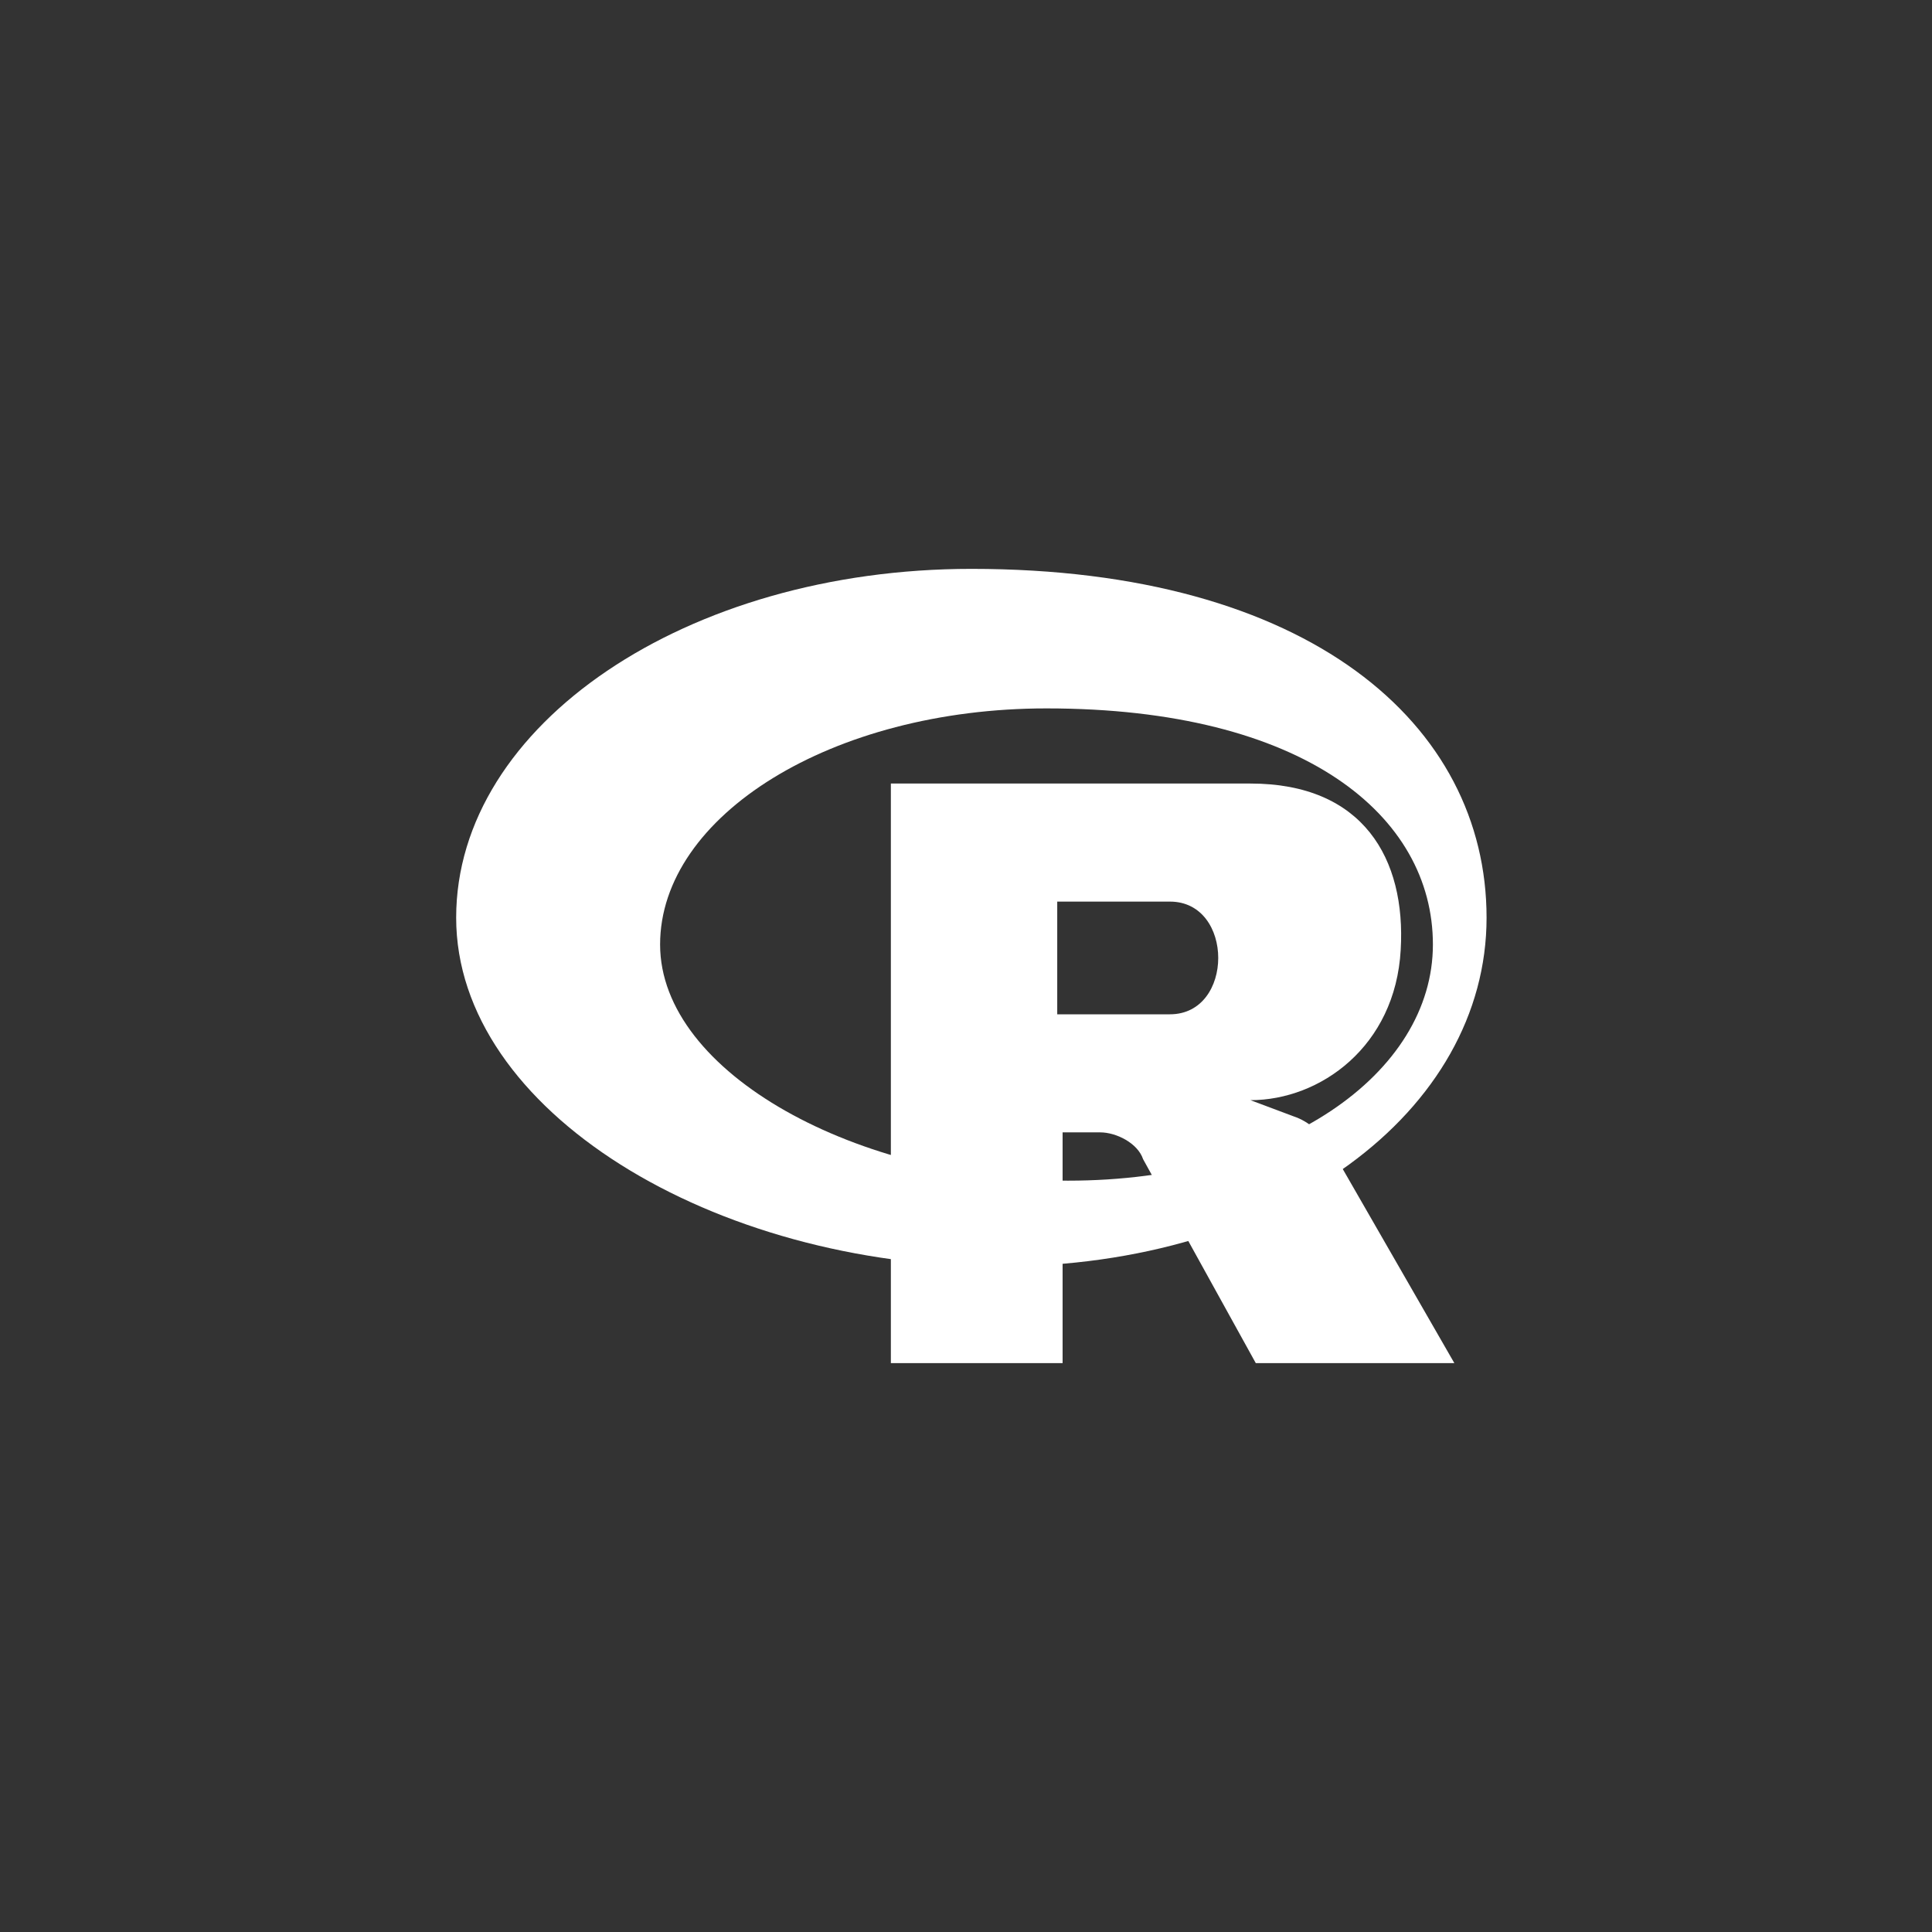
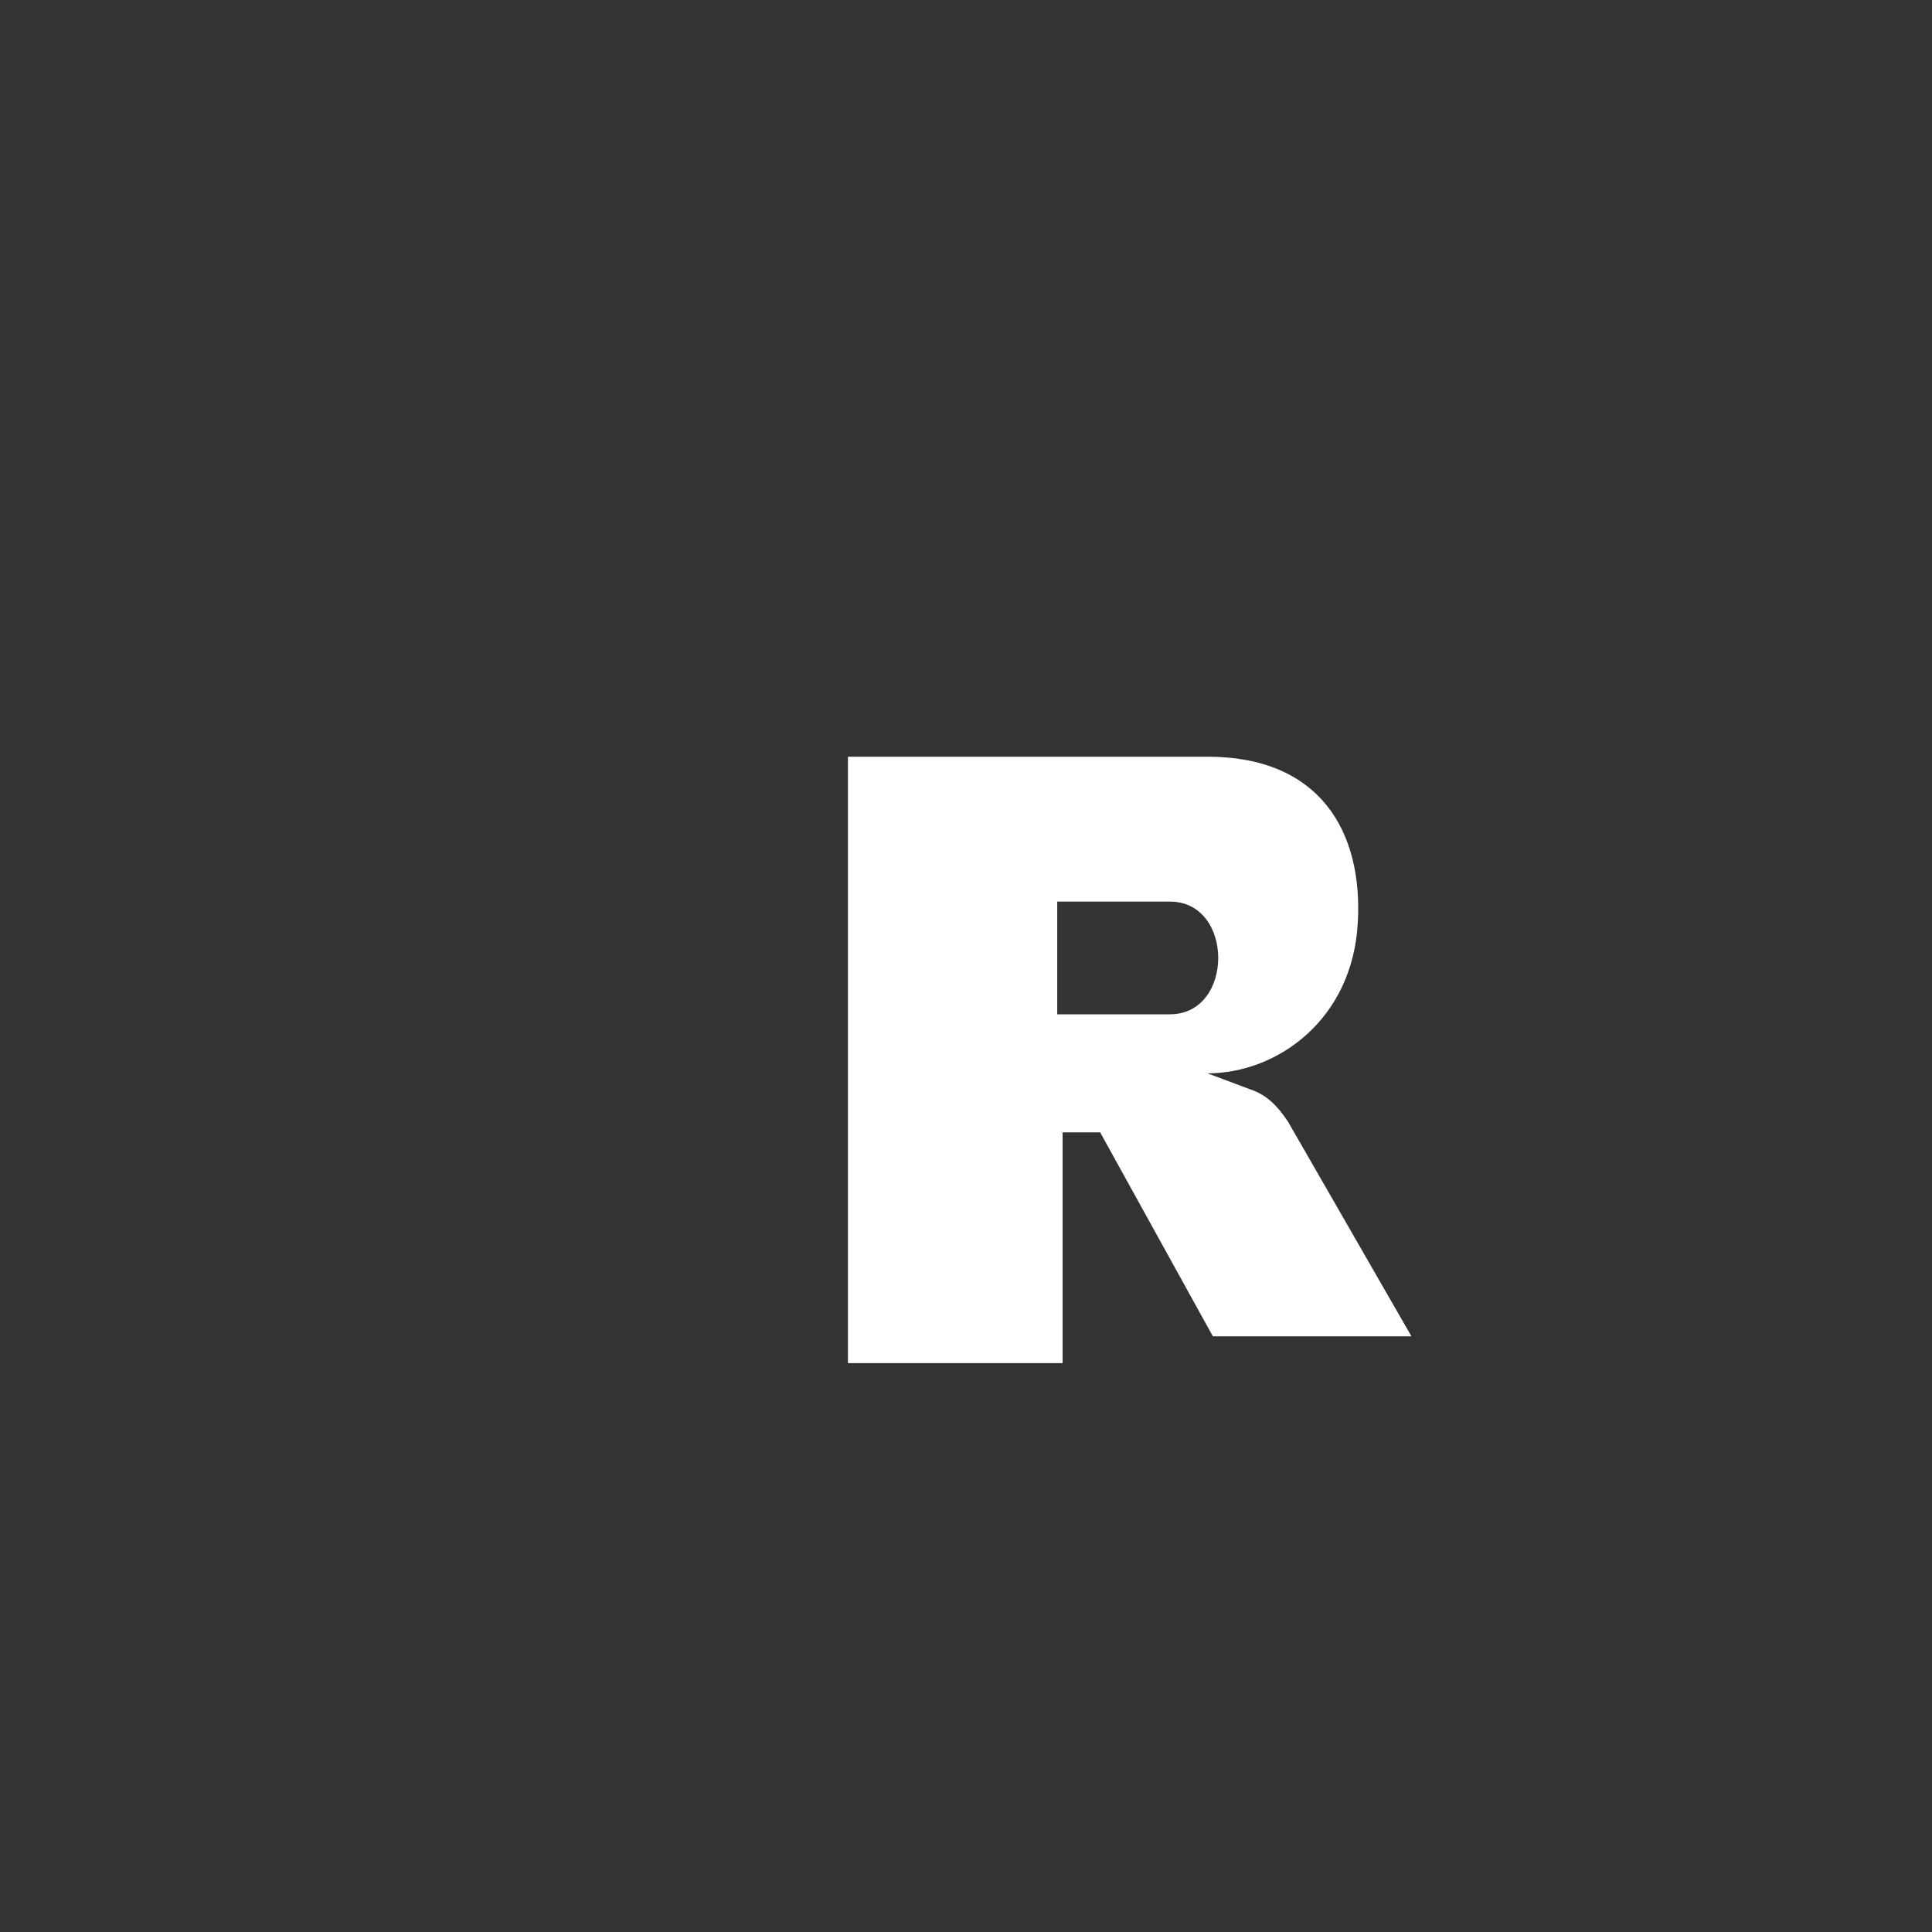
<svg xmlns="http://www.w3.org/2000/svg" version="1.1" id="Layer_1" x="0px" y="0px" viewBox="0 0 36 36" style="enable-background:new 0 0 36 36;" xml:space="preserve">
  <rect x="0" y="0" width="36" height="36" fill="#333333" stroke="none" />
  <style type="text/css">
	.st0{fill-rule:evenodd;clip-rule:evenodd;fill:#FFFFFF;}
</style>
  <g>
-     <path class="st0" d="M18.6,23.6c5.3,0,9.1-2.9,9.1-6.5s-3.3-6.5-9.6-6.5c-5.3,0-9.6,2.9-9.6,6.5S13.3,23.6,18.6,23.6z M19.9,22   c4,0,6.8-2,6.8-4.4s-2.4-4.4-7.2-4.4c-4,0-7.2,2-7.2,4.4S16,22,19.9,22z" />
-     <path class="st0" d="M16.5,25.4h3.3v-4.3h0.7c0.3,0,0.7,0.2,0.8,0.5l2.1,3.8h3.7l-2.3-4c-0.2-0.3-0.4-0.5-0.7-0.6l-0.8-0.3   c1.3,0,2.7-1,2.8-2.8c0.1-1.7-0.7-3.1-2.8-3.1h-6.7V25.4z M21.8,16.8h-2.1v2.1h2.1C23,18.9,23,16.8,21.8,16.8z" />
+     <path class="st0" d="M16.5,25.4h3.3v-4.3h0.7l2.1,3.8h3.7l-2.3-4c-0.2-0.3-0.4-0.5-0.7-0.6l-0.8-0.3   c1.3,0,2.7-1,2.8-2.8c0.1-1.7-0.7-3.1-2.8-3.1h-6.7V25.4z M21.8,16.8h-2.1v2.1h2.1C23,18.9,23,16.8,21.8,16.8z" />
  </g>
</svg>